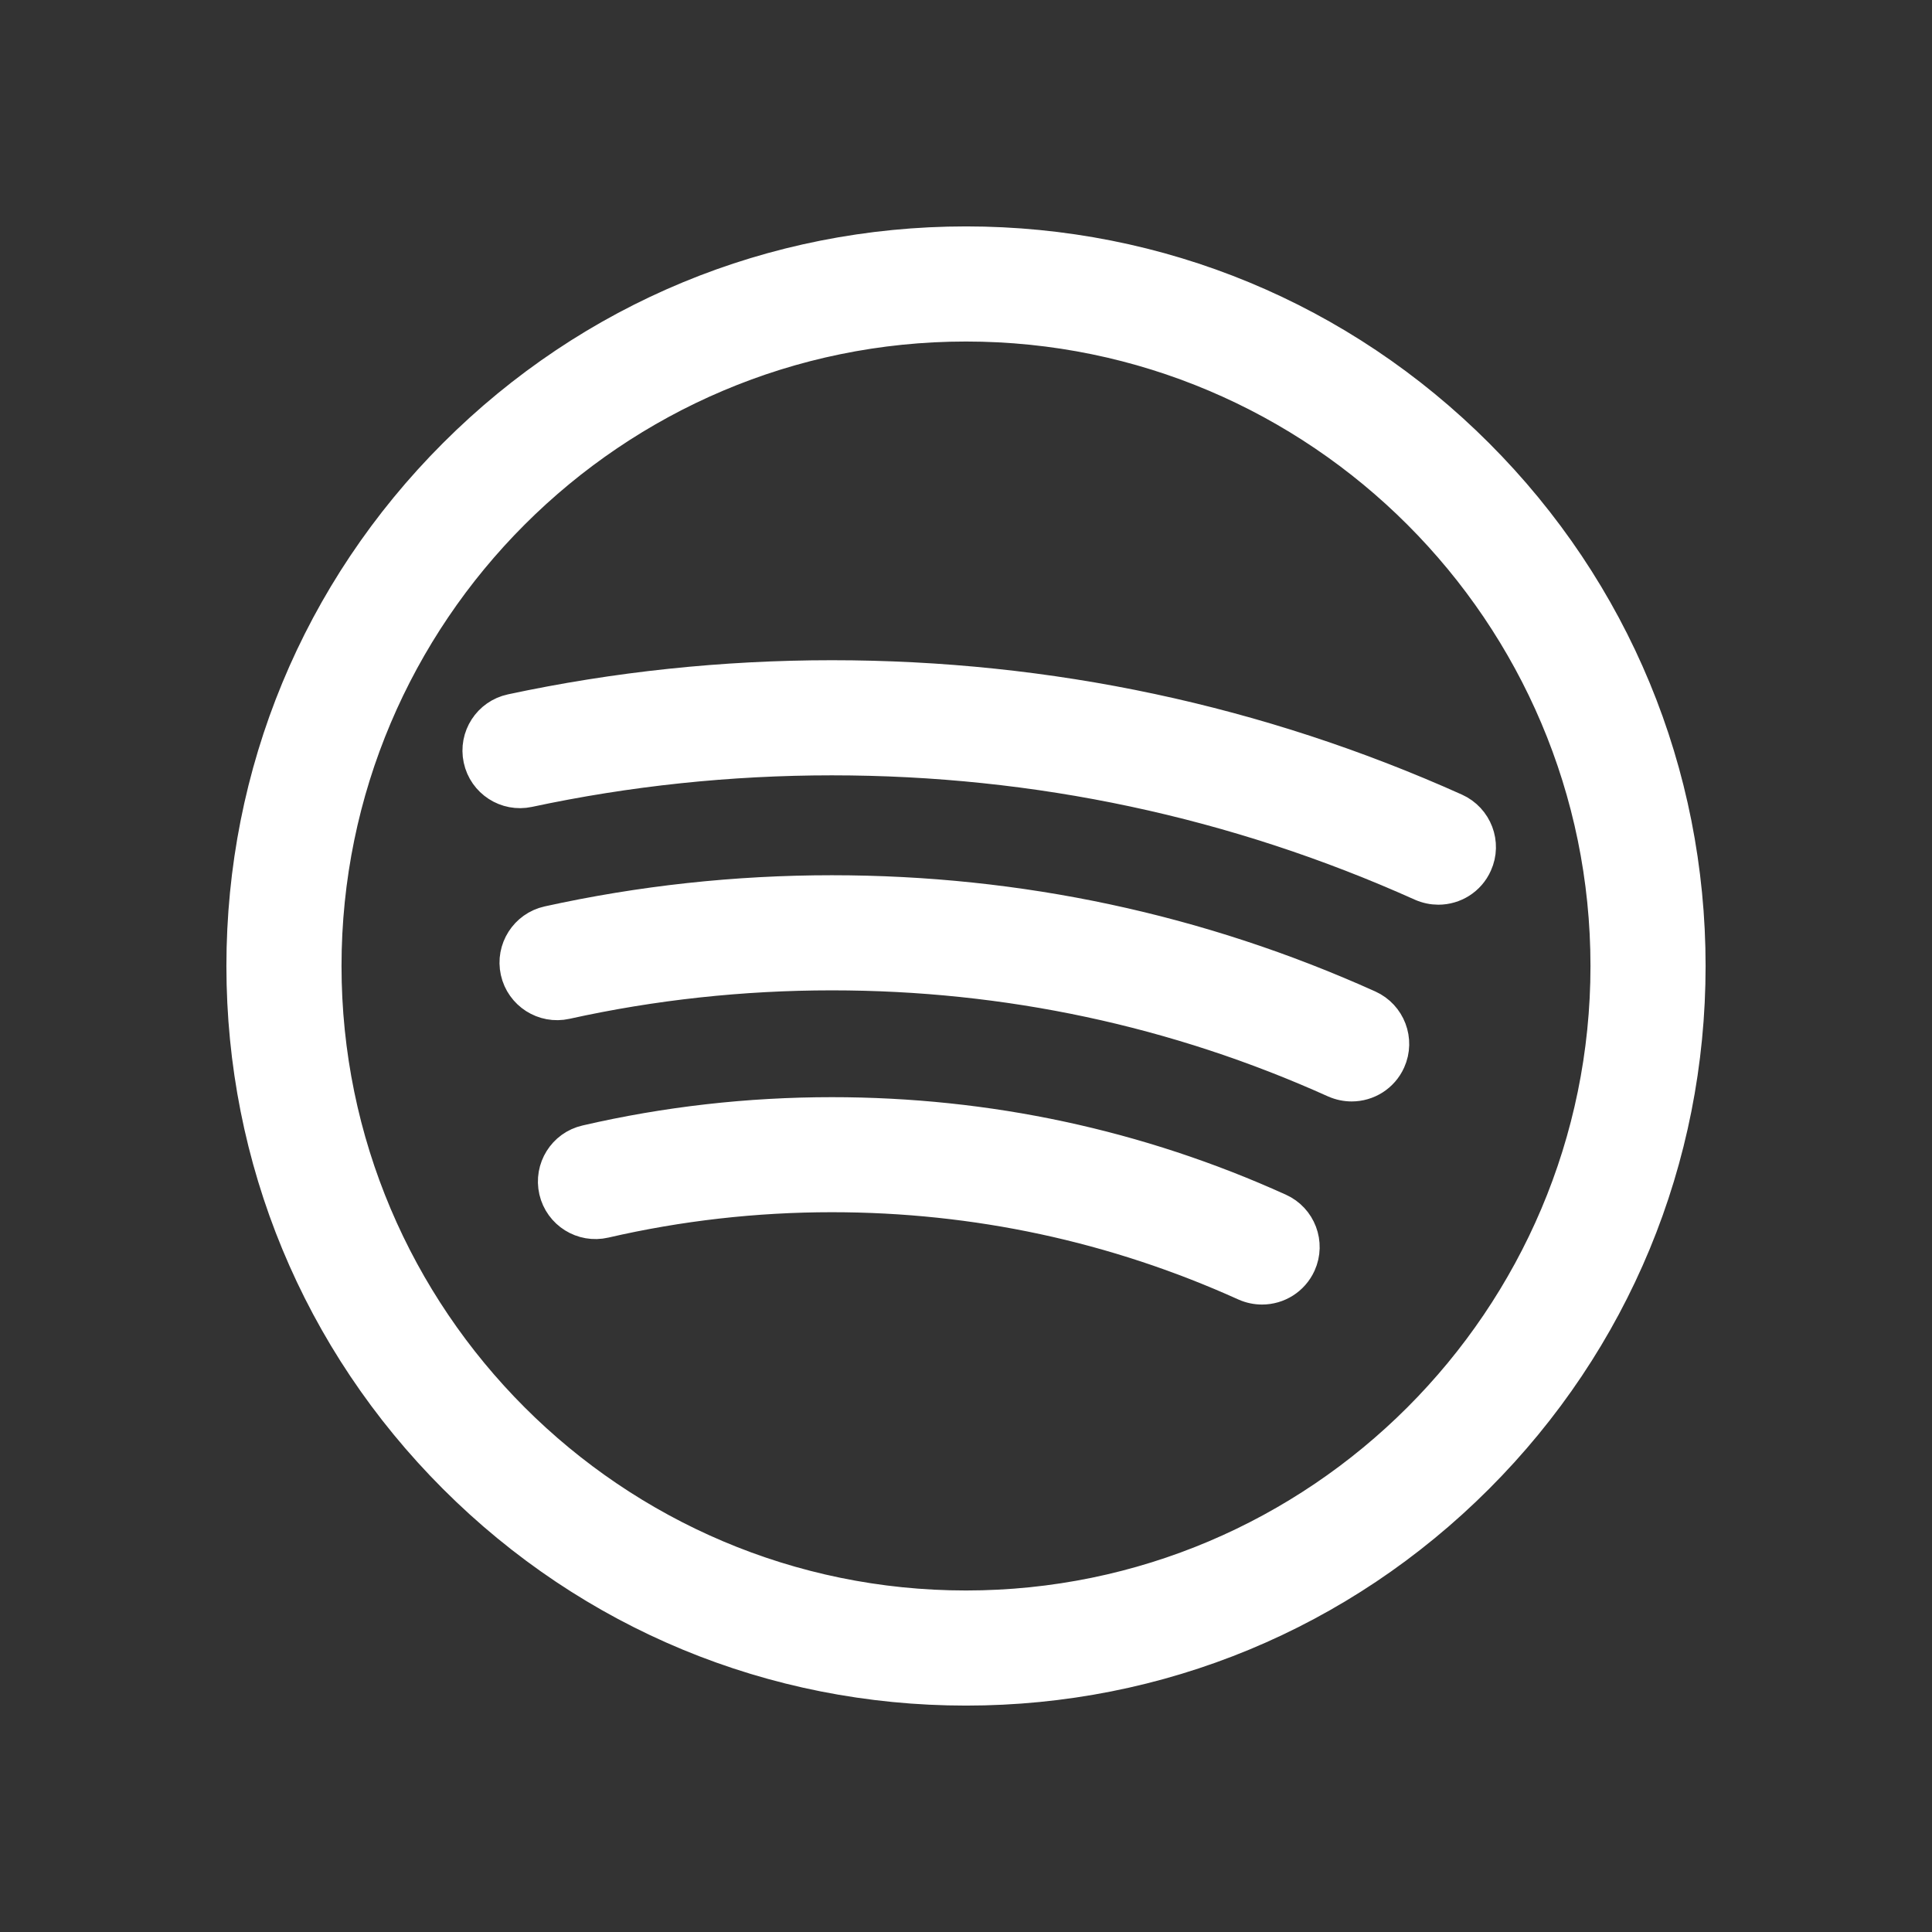
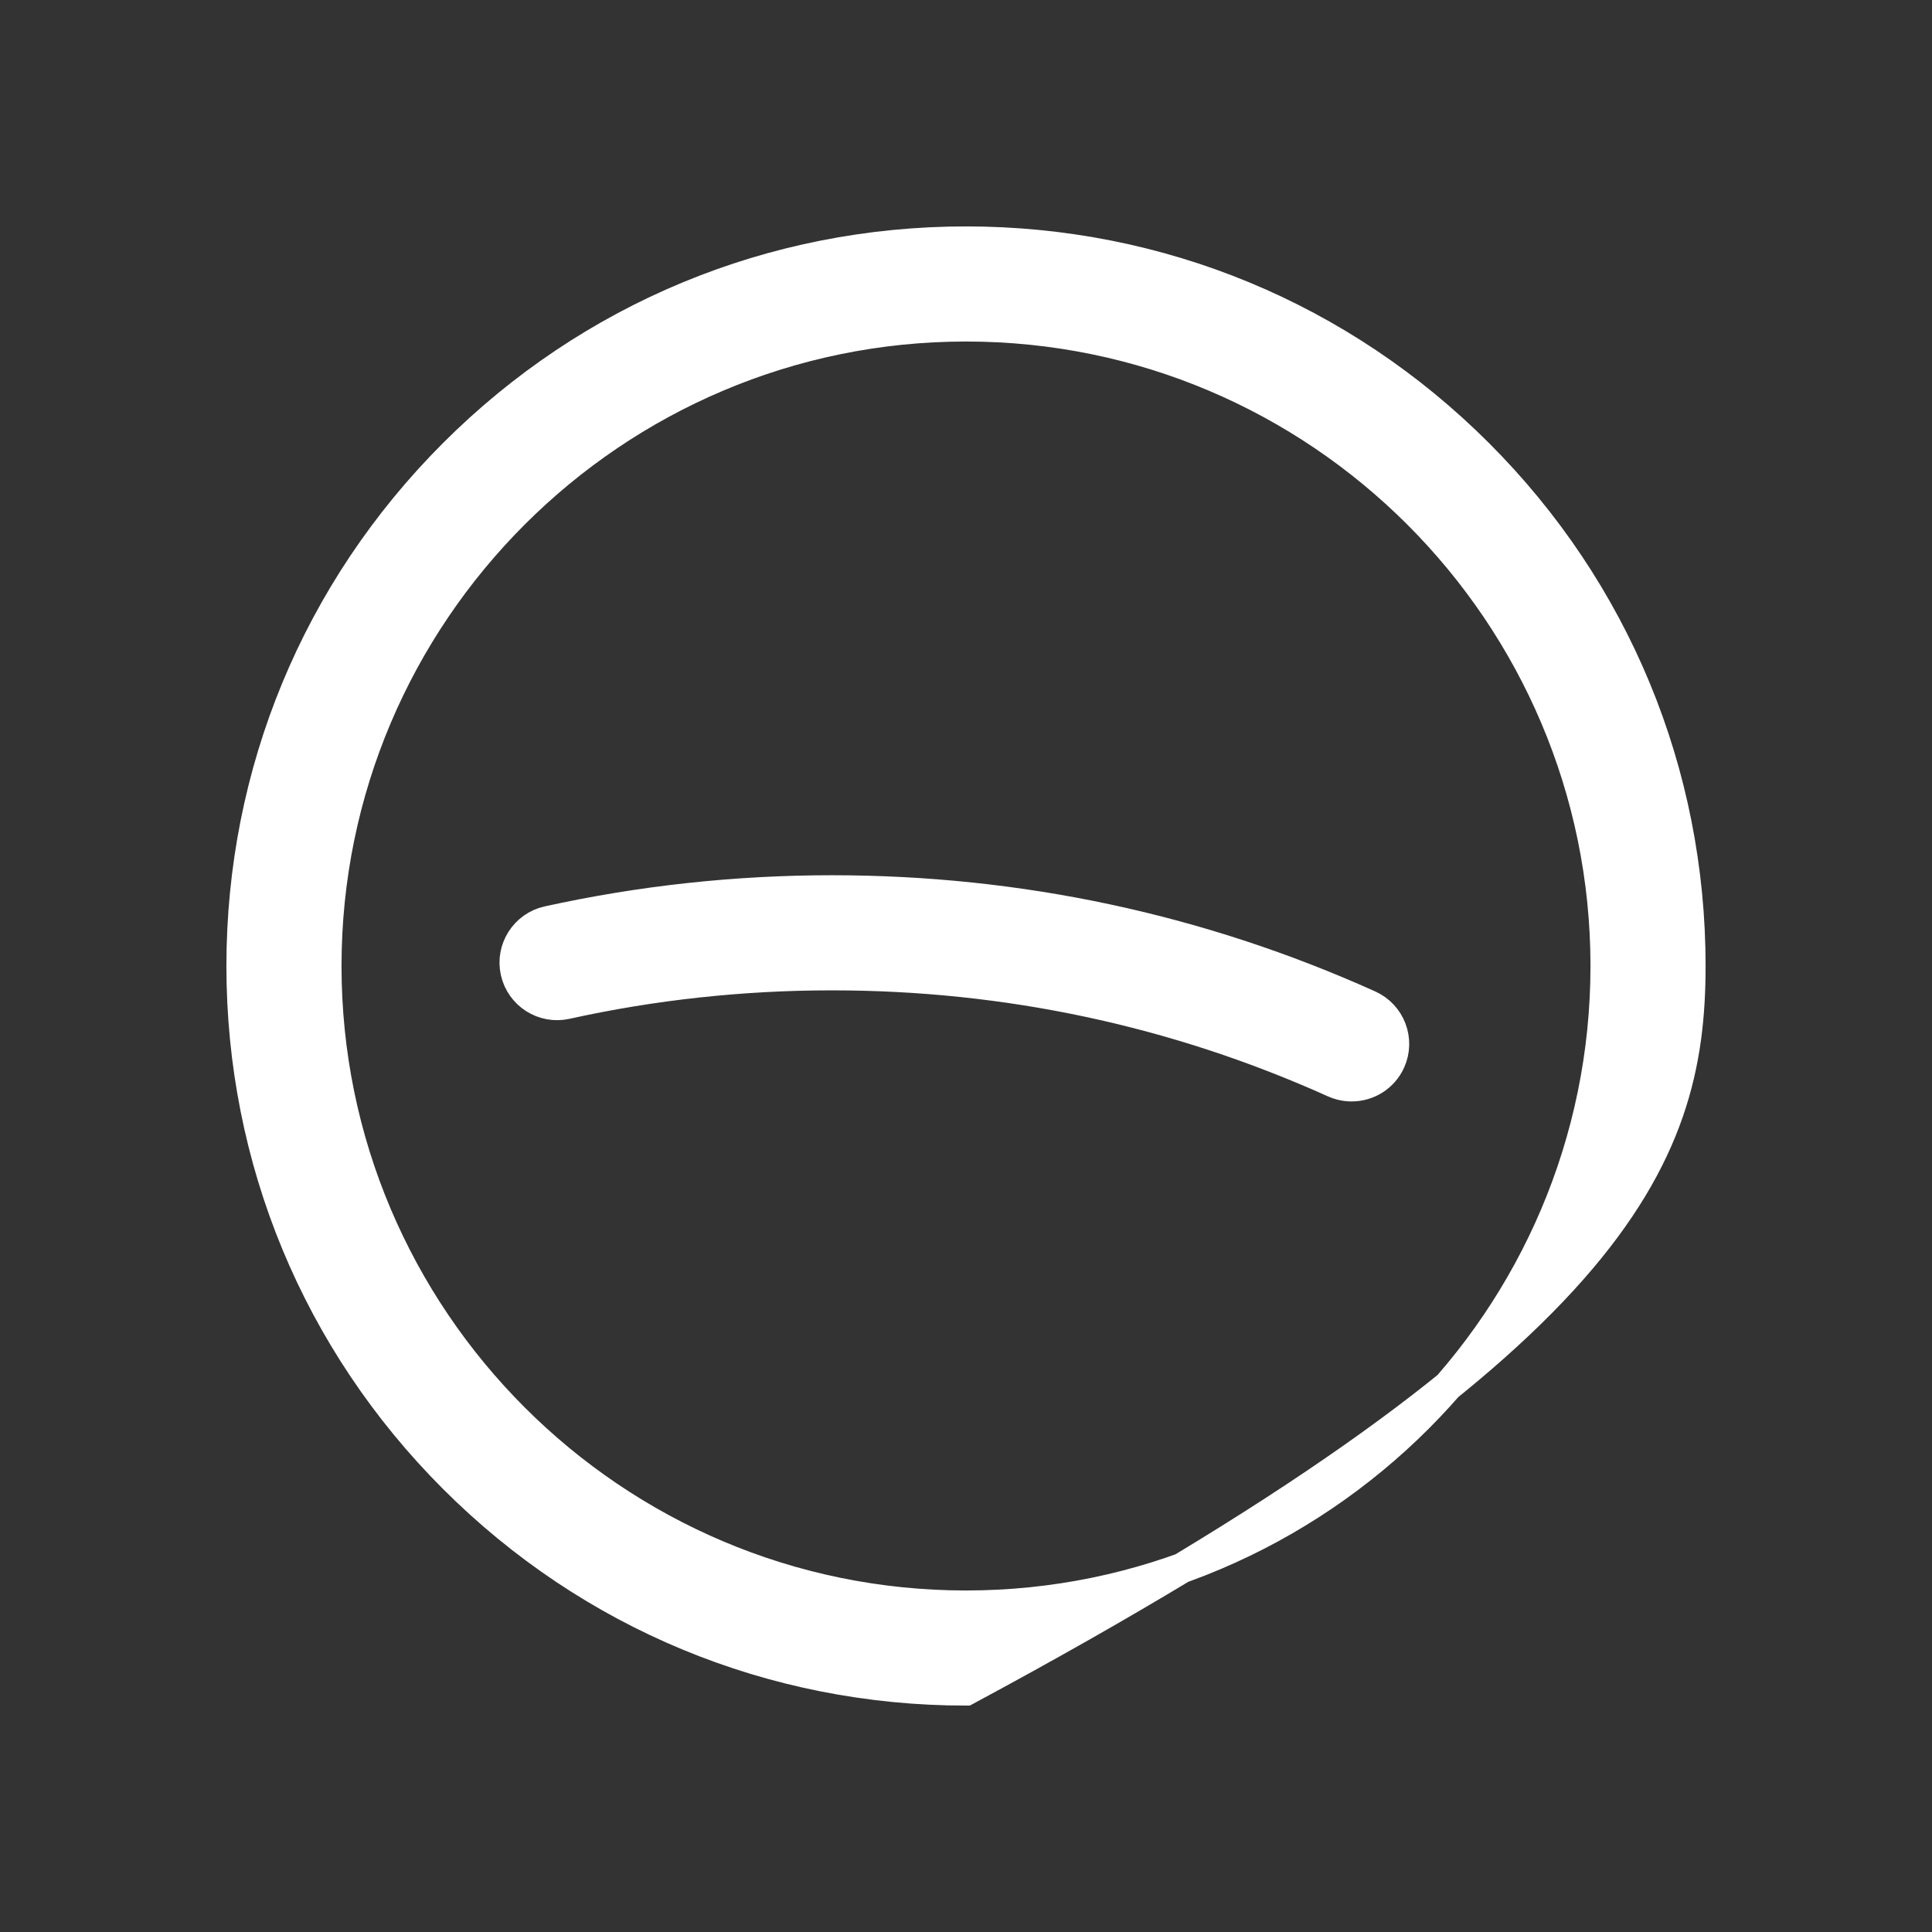
<svg xmlns="http://www.w3.org/2000/svg" width="24" height="24" viewBox="0 0 24 24" fill="none">
  <rect x="0" y="0" width="24" height="24" fill="#333333" stroke="none" />
-   <path d="M18.364 5.636C16.664 3.936 14.404 3 12 3C9.596 3 7.336 3.936 5.636 5.636C3.936 7.336 3 9.596 3 12C3 14.404 3.936 16.664 5.636 18.364C7.336 20.064 9.596 21 12 21C14.404 21 16.664 20.064 18.364 18.364C20.064 16.664 21 14.404 21 12C21 9.596 20.064 7.336 18.364 5.636ZM12 19.945C7.619 19.945 4.055 16.381 4.055 12C4.055 7.619 7.619 4.055 12 4.055C16.381 4.055 19.945 7.619 19.945 12C19.945 16.381 16.381 19.945 12 19.945Z" fill="white" stroke="white" stroke-width="0.375" />
-   <path d="M18.084 10.042C15.641 8.945 13.033 8.389 10.333 8.389C8.991 8.389 7.651 8.53 6.349 8.809C6.064 8.87 5.883 9.15 5.944 9.435C6.005 9.72 6.285 9.901 6.57 9.84C7.799 9.577 9.065 9.444 10.333 9.444C12.883 9.444 15.345 9.969 17.652 11.005C17.723 11.036 17.796 11.051 17.868 11.051C18.07 11.051 18.262 10.935 18.349 10.739C18.469 10.474 18.35 10.162 18.084 10.042Z" fill="white" stroke="white" stroke-width="0.375" />
-   <path d="M15.895 15.011C14.143 14.218 12.271 13.817 10.333 13.817C9.302 13.817 8.274 13.933 7.278 14.164C6.994 14.229 6.818 14.512 6.883 14.796C6.949 15.08 7.232 15.257 7.516 15.191C8.434 14.979 9.382 14.871 10.333 14.871C12.121 14.871 13.846 15.242 15.461 15.972C15.531 16.003 15.605 16.018 15.678 16.018C15.879 16.018 16.07 15.903 16.159 15.708C16.279 15.443 16.161 15.13 15.895 15.011Z" fill="white" stroke="white" stroke-width="0.375" />
+   <path d="M18.364 5.636C16.664 3.936 14.404 3 12 3C9.596 3 7.336 3.936 5.636 5.636C3.936 7.336 3 9.596 3 12C3 14.404 3.936 16.664 5.636 18.364C7.336 20.064 9.596 21 12 21C20.064 16.664 21 14.404 21 12C21 9.596 20.064 7.336 18.364 5.636ZM12 19.945C7.619 19.945 4.055 16.381 4.055 12C4.055 7.619 7.619 4.055 12 4.055C16.381 4.055 19.945 7.619 19.945 12C19.945 16.381 16.381 19.945 12 19.945Z" fill="white" stroke="white" stroke-width="0.375" />
  <path d="M17.007 12.487C14.904 11.54 12.658 11.06 10.333 11.06C9.144 11.06 7.957 11.189 6.806 11.443C6.522 11.506 6.342 11.788 6.405 12.072C6.468 12.356 6.75 12.536 7.034 12.473C8.11 12.235 9.22 12.115 10.333 12.115C12.508 12.115 14.608 12.563 16.574 13.449C16.645 13.48 16.718 13.495 16.791 13.495C16.992 13.495 17.184 13.38 17.272 13.184C17.391 12.919 17.273 12.607 17.007 12.487Z" fill="white" stroke="white" stroke-width="0.375" />
</svg>